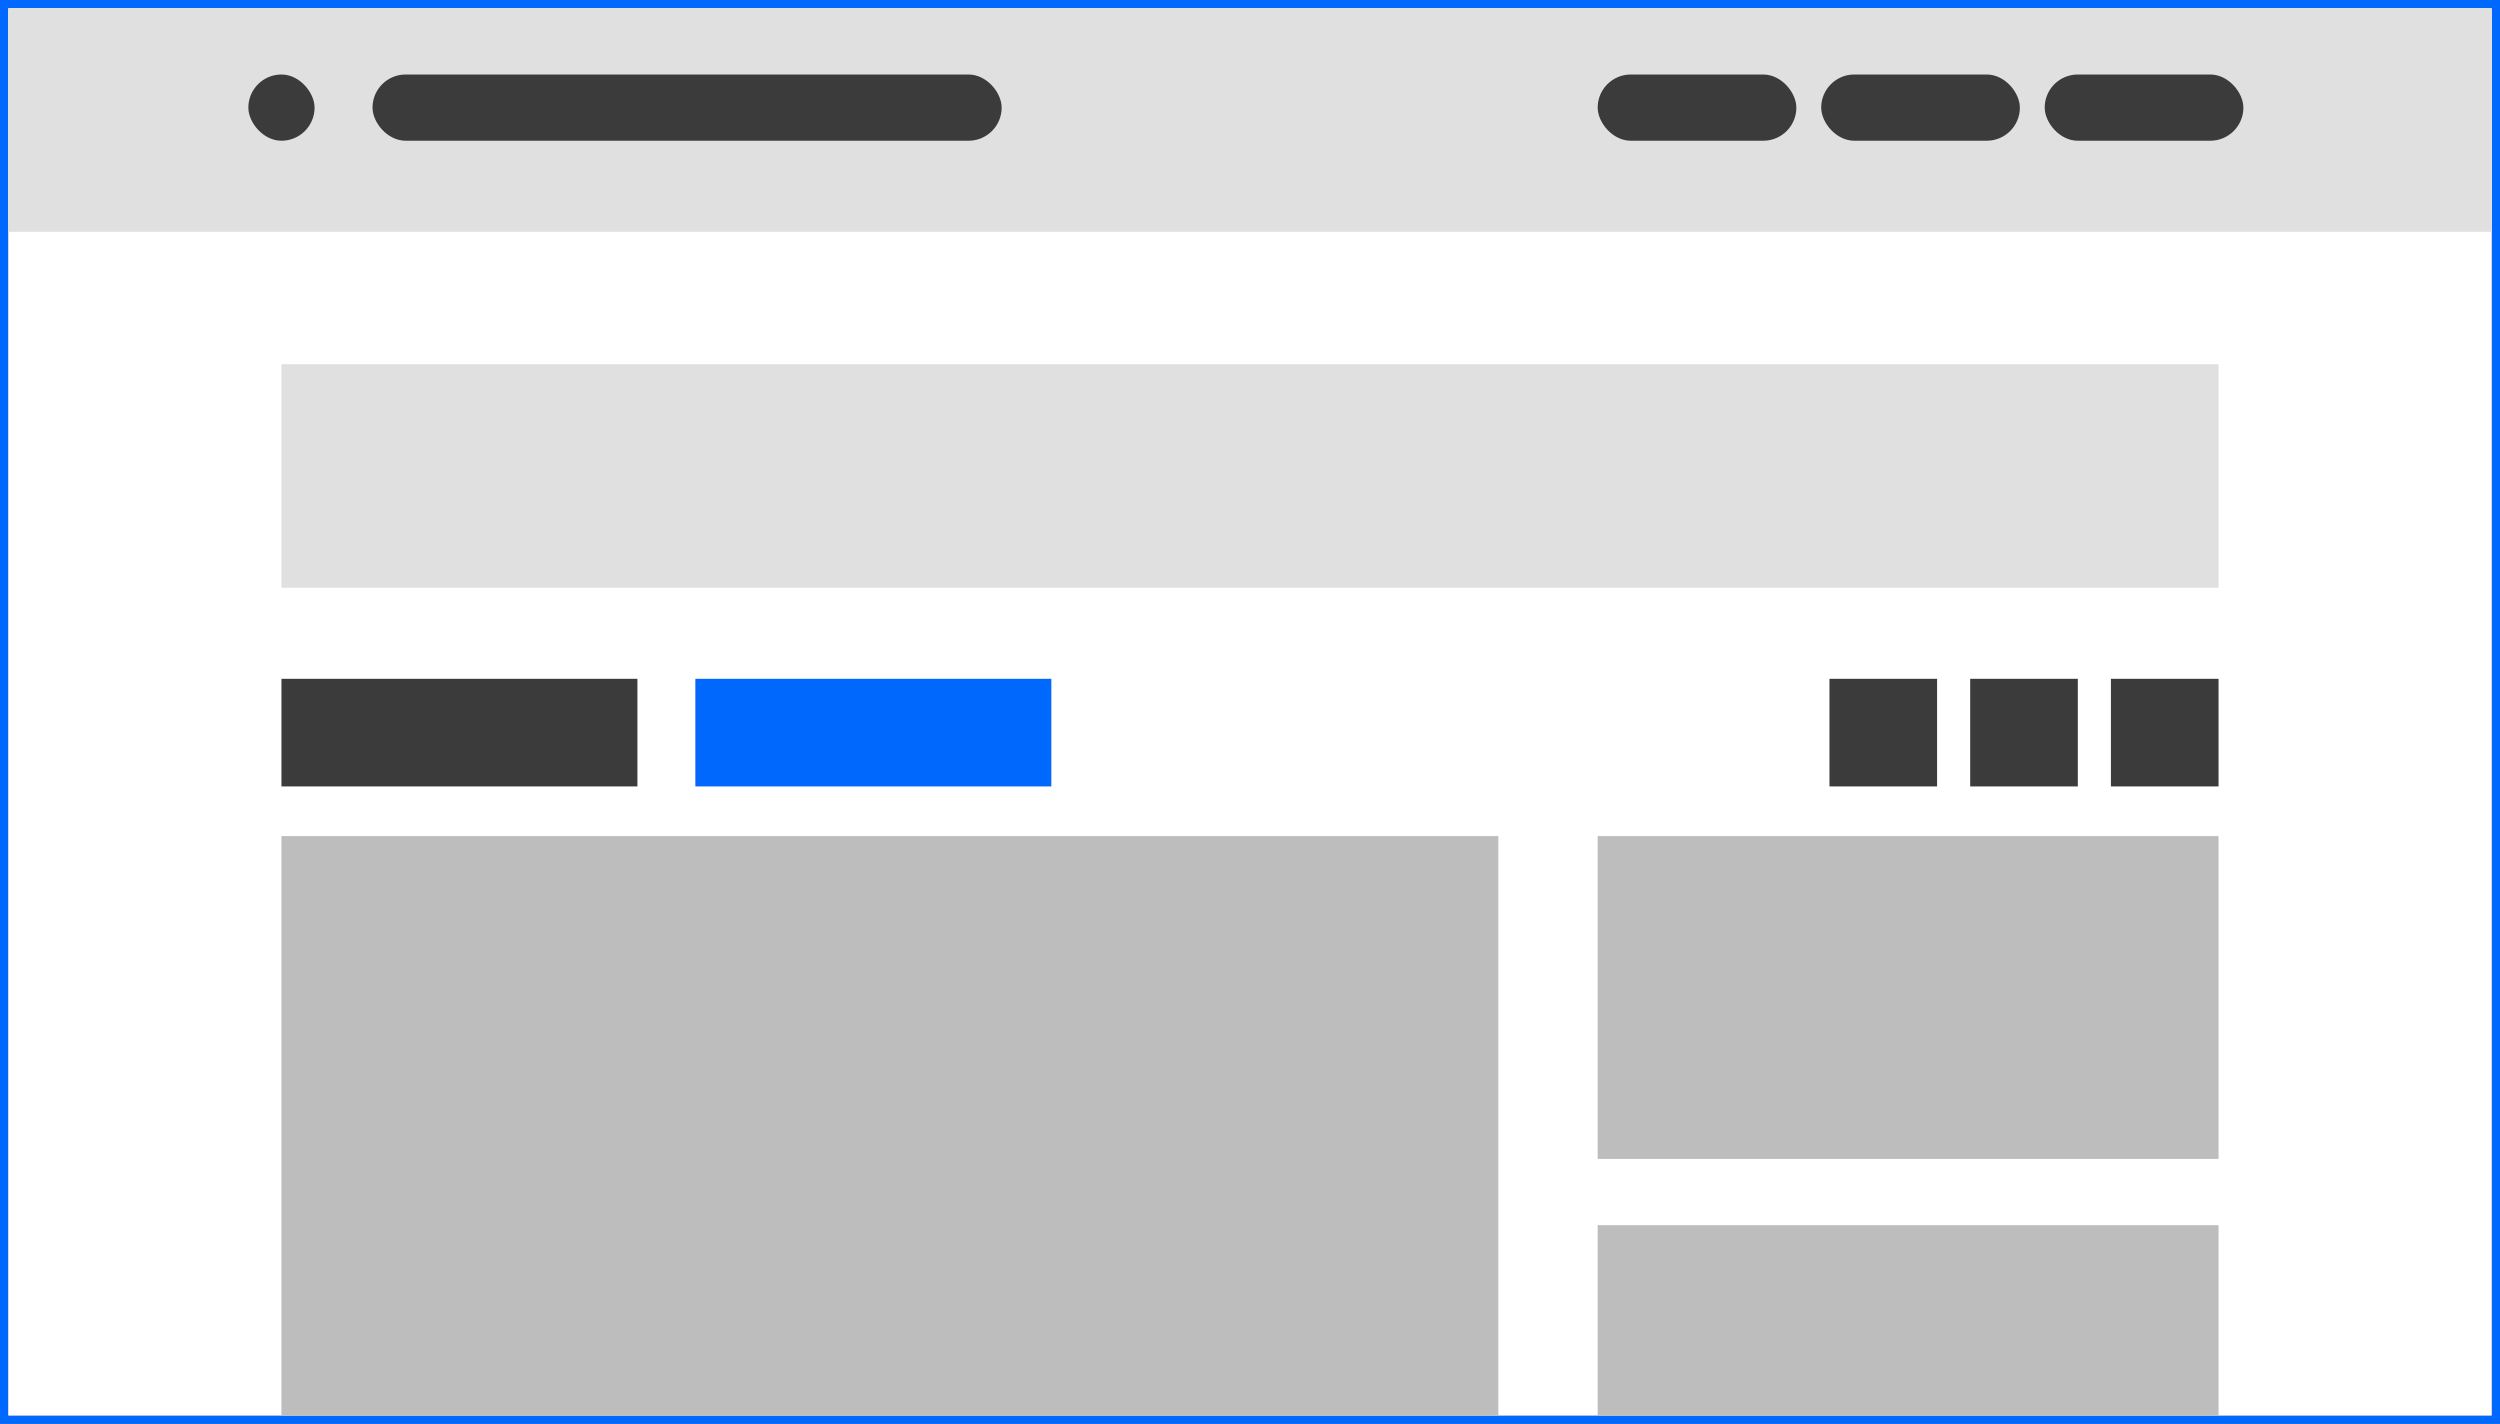
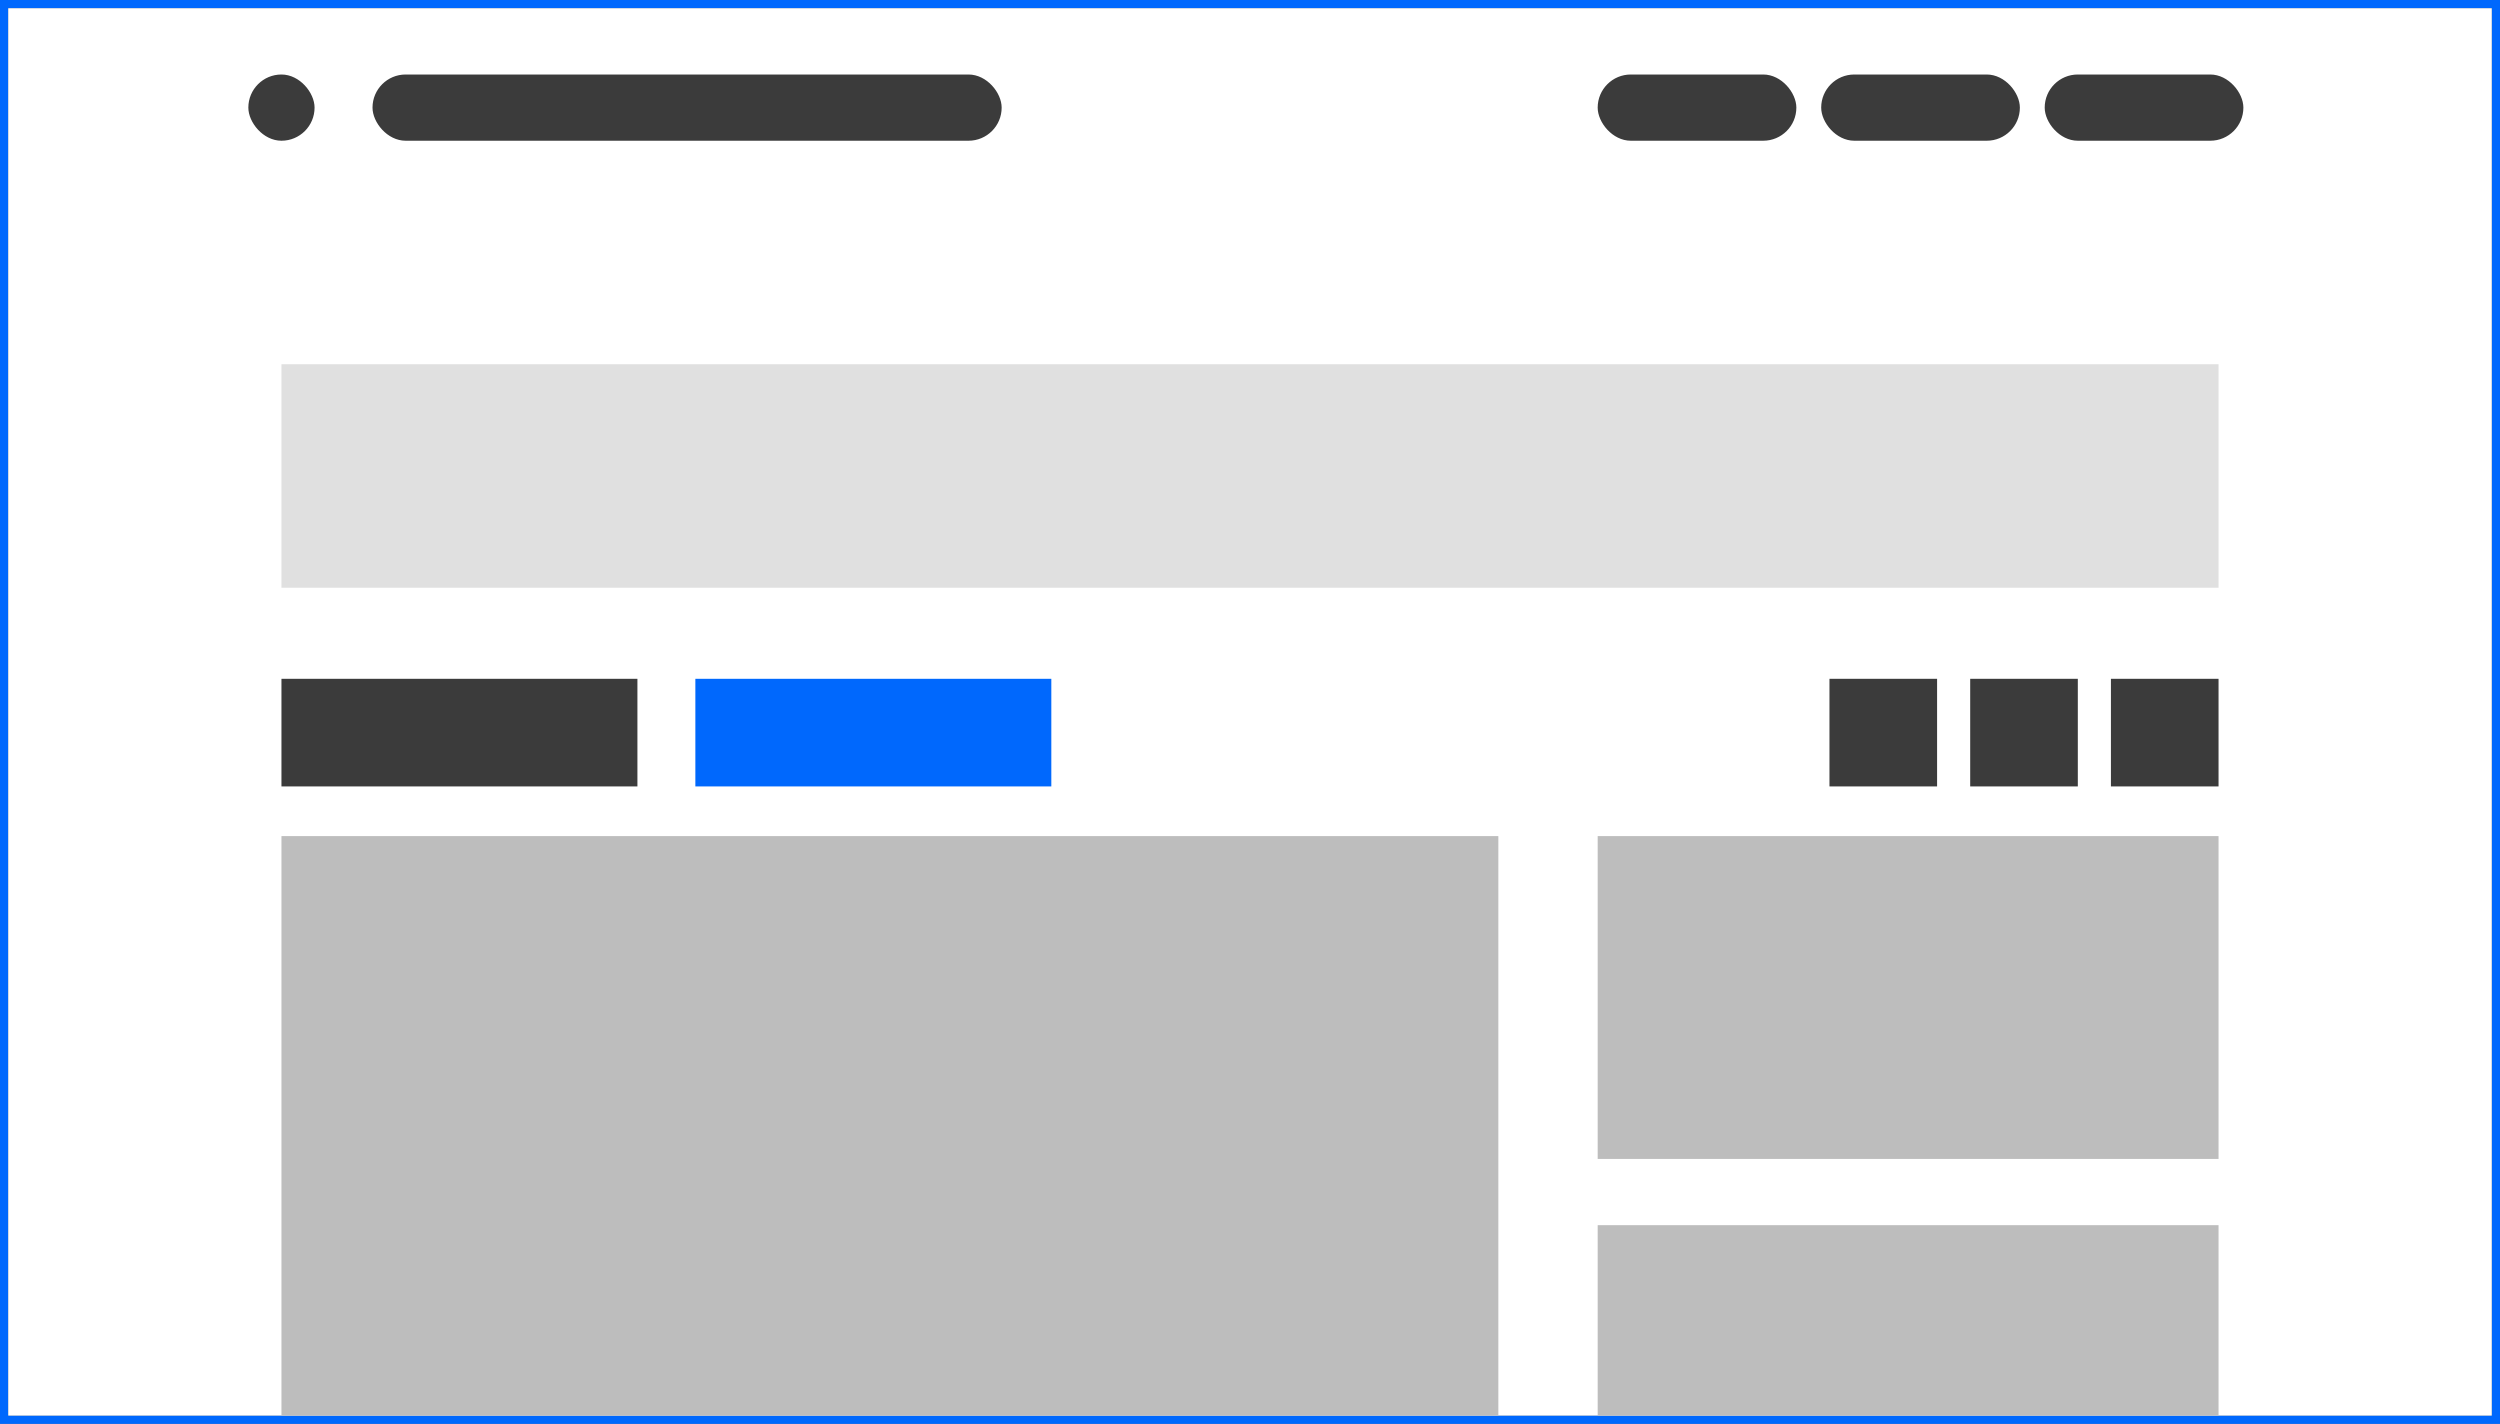
<svg xmlns="http://www.w3.org/2000/svg" width="302" height="172" viewBox="0 0 302 172" fill="none">
  <rect x="0" y="0" width="302" height="172" fill="#808080" stroke="none" />
  <rect x="0.5" y="0.5" width="301" height="171" stroke="#0068FD" />
  <rect x="1" y="1" width="300" height="170" fill="white" />
  <rect x="255" y="82" width="13" height="13" fill="#3B3B3B" />
  <rect x="238" y="82" width="13" height="13" fill="#3B3B3B" />
  <rect x="221" y="82" width="13" height="13" fill="#3B3B3B" />
  <rect x="193" y="148" width="75" height="23" fill="#BDBDBD" />
  <rect x="193" y="101" width="75" height="39" fill="#BDBDBD" />
  <rect x="34" y="101" width="147" height="70" fill="#BDBDBD" />
  <rect x="34" y="82" width="43" height="13" fill="#3B3B3B" />
  <rect x="84" y="82" width="43" height="13" fill="#0068FD" />
  <rect x="34" y="44" width="234" height="27" fill="#E0E0E0" />
-   <rect x="1" y="1" width="300" height="27" fill="#E0E0E0" />
  <rect x="45" y="9" width="76" height="8" rx="4" fill="#3B3B3B" />
  <rect x="30" y="9" width="8" height="8" rx="4" fill="#3B3B3B" />
  <rect x="247" y="9" width="24" height="8" rx="4" fill="#3B3B3B" />
  <rect x="220" y="9" width="24" height="8" rx="4" fill="#3B3B3B" />
  <rect x="193" y="9" width="24" height="8" rx="4" fill="#3B3B3B" />
</svg>